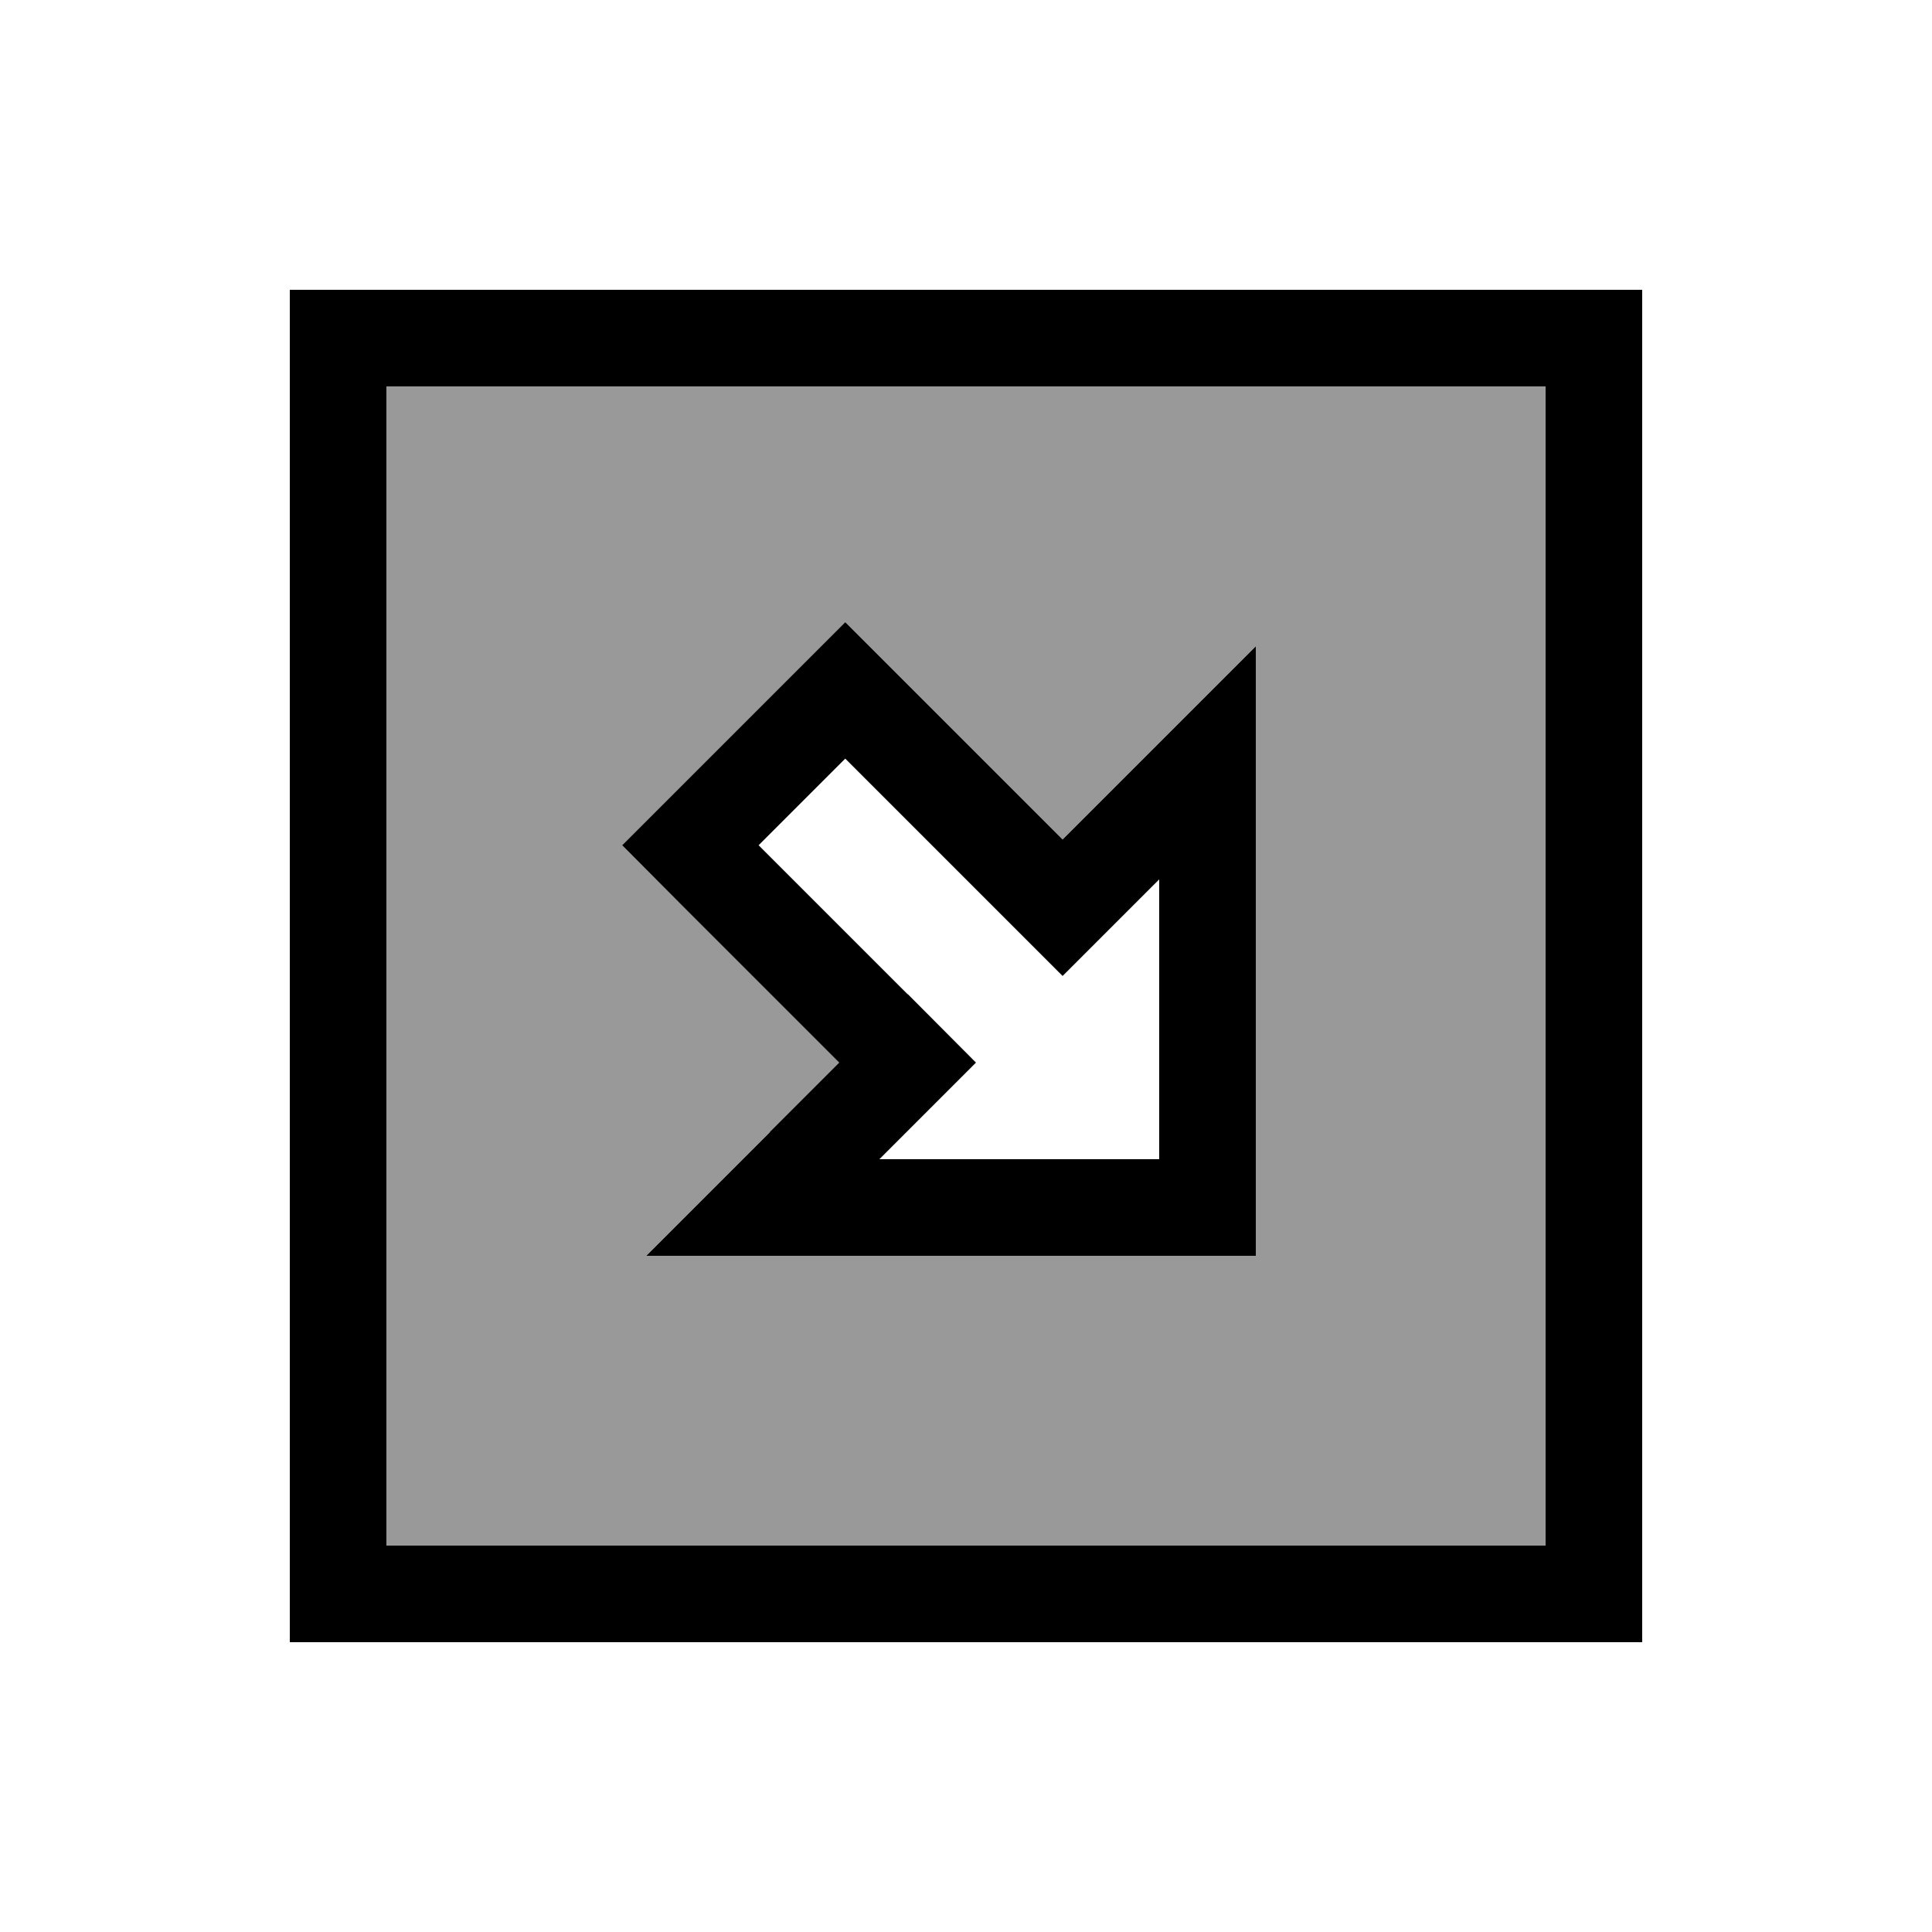
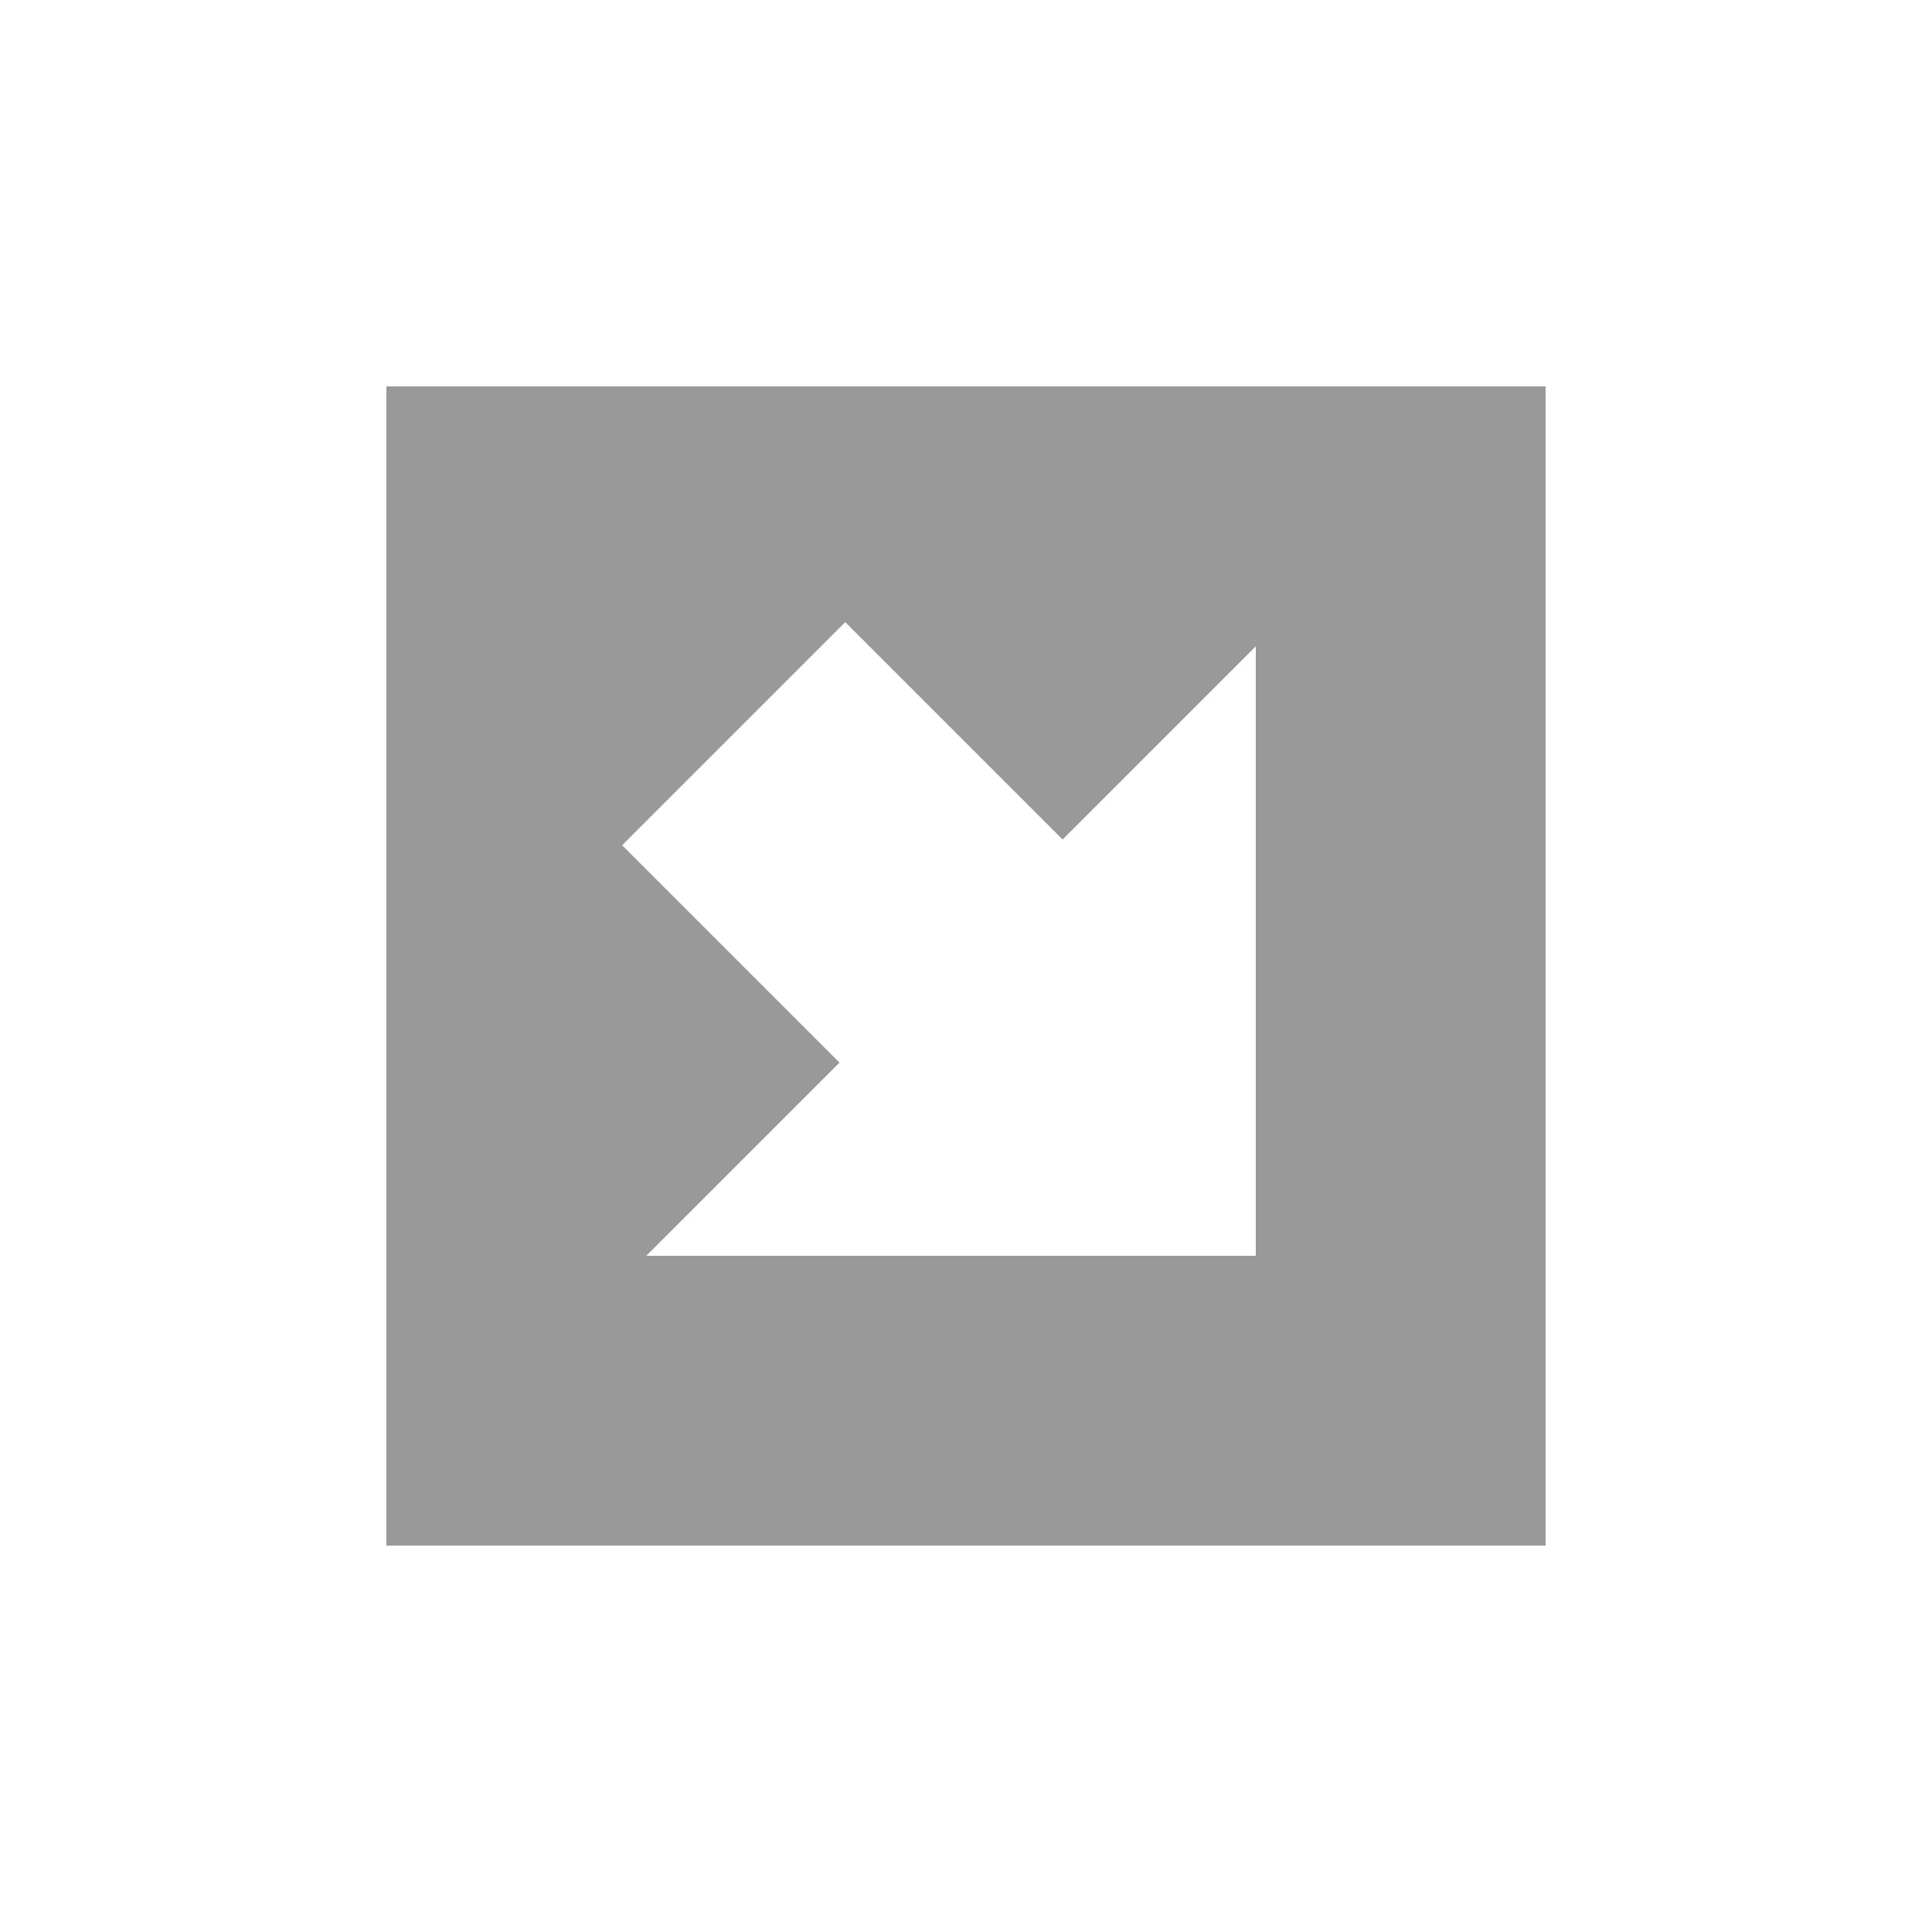
<svg xmlns="http://www.w3.org/2000/svg" viewBox="0 0 640 640">
  <path opacity=".4" fill="currentColor" d="M128 128L128 512L512 512L512 128L128 128zM206.1 280C231.5 254.6 231.6 254.5 257.4 228.7L280 206.1C313.3 239.4 343.4 269.5 352 278.1L374.6 255.5L375 255.1C377.1 253 390.8 239.3 416 214.1L416 416L214.1 416C239.3 390.8 252.9 377.2 255.1 375C255.2 374.9 255.4 374.7 255.5 374.6C263 367.1 270.6 359.5 278.1 352C263.7 337.6 247.2 321.1 228.7 302.6L206.1 280z" />
-   <path fill="currentColor" d="M512 512L512 128L128 128L128 512L512 512zM544 544L96 544L96 96L544 96L544 544zM255 375L255.4 374.6L278 352C263.6 337.6 247.1 321.1 228.6 302.6L206.1 280C231.5 254.6 231.6 254.5 257.4 228.7L280 206.1C313.3 239.4 343.4 269.5 352 278.1L374.6 255.5L375 255.1C377.1 253 390.8 239.3 416 214.1L416 416L214.1 416C239.3 390.8 252.9 377.2 255.1 375zM300.7 329.3L323.3 352C306 369.3 295.3 380 291.3 384L384 384L384 291.3C380 295.3 369.3 306 352 323.3C341.4 312.7 317.4 288.7 280 251.3L251.3 280L300.7 329.4z" />
</svg>